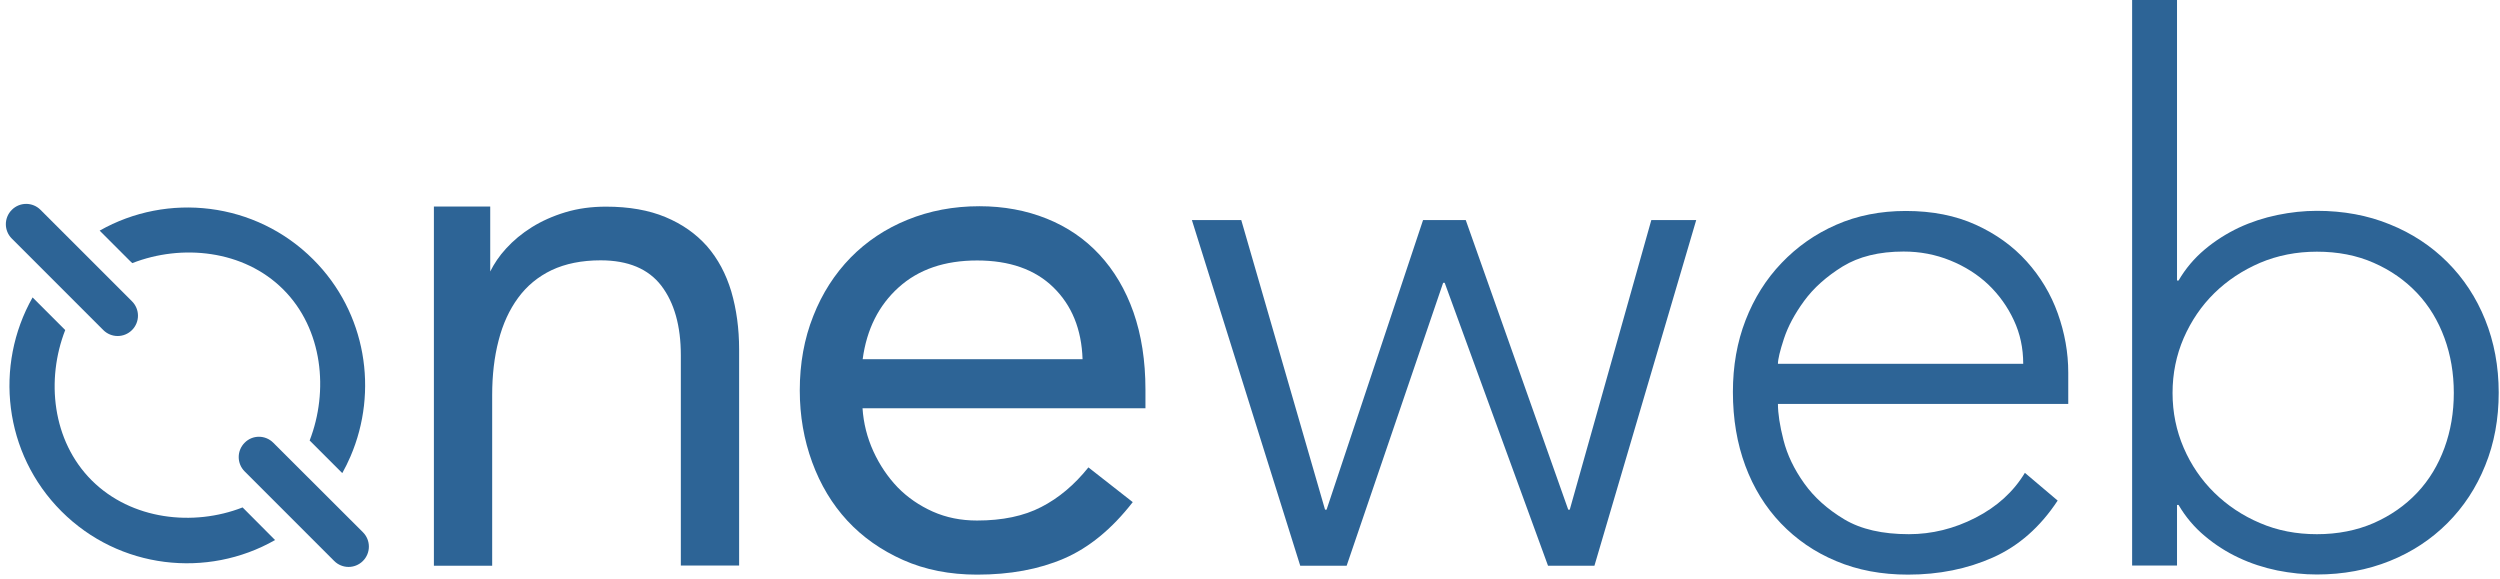
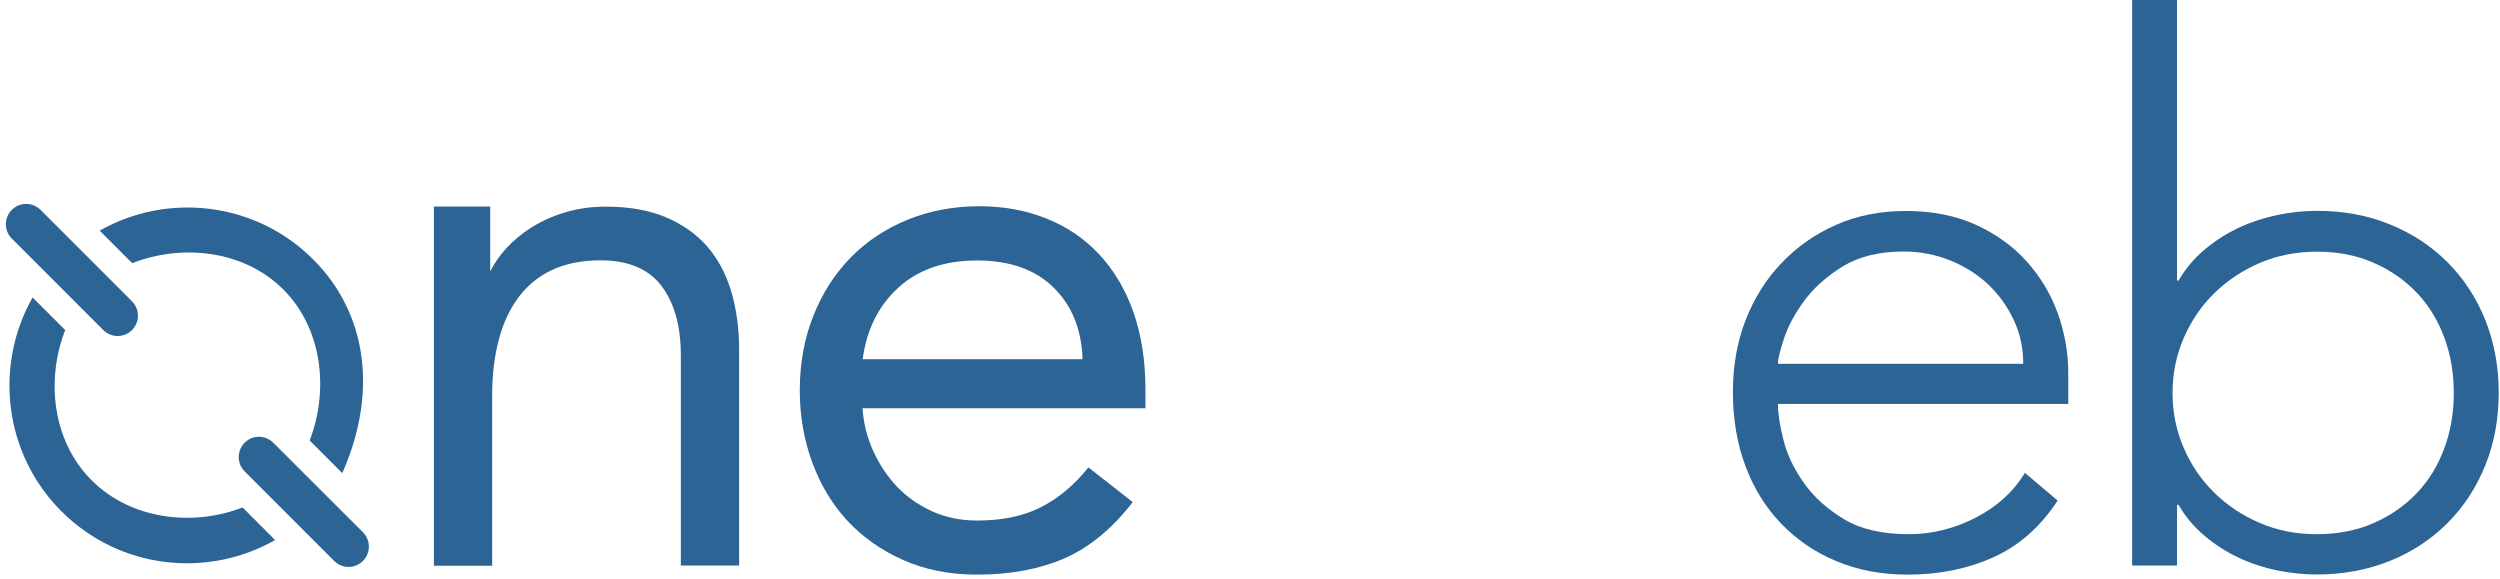
<svg xmlns="http://www.w3.org/2000/svg" width="285" height="66" viewBox="0 0 285 66" fill="none">
  <path d="M129.134 57.242C126.75 60.31 124.127 62.456 121.281 63.679C118.436 64.903 115.146 65.508 111.394 65.508C108.263 65.508 105.449 64.951 102.953 63.839C100.458 62.726 98.328 61.231 96.595 59.356C94.862 57.48 93.527 55.255 92.589 52.695C91.651 50.136 91.174 47.402 91.174 44.509C91.174 41.441 91.683 38.611 92.716 36.02C93.734 33.429 95.164 31.22 96.977 29.36C98.789 27.516 100.95 26.07 103.462 25.052C105.958 24.035 108.692 23.51 111.648 23.51C114.43 23.51 116.99 23.987 119.326 24.925C121.663 25.863 123.666 27.23 125.335 29.026C127.004 30.823 128.308 33.016 129.214 35.591C130.12 38.182 130.581 41.123 130.581 44.414V46.544H98.328C98.439 48.245 98.852 49.882 99.567 51.456C100.283 53.013 101.205 54.38 102.333 55.557C103.462 56.717 104.813 57.639 106.339 58.323C107.881 59.006 109.55 59.34 111.378 59.34C114.271 59.34 116.719 58.831 118.706 57.798C120.693 56.781 122.49 55.27 124.079 53.283L129.134 57.242ZM123.412 40.948C123.3 37.531 122.188 34.812 120.089 32.762C117.991 30.711 115.082 29.694 111.394 29.694C107.69 29.694 104.718 30.711 102.445 32.762C100.172 34.812 98.805 37.531 98.344 40.948H123.412Z" fill="#2D6496" />
-   <path d="M135.874 25.084H141.502L151.055 58.1H151.23L162.23 25.084H167.094L178.778 58.1H178.953L188.252 25.084H193.37L181.766 64.49H176.473L164.694 32.237H164.519L153.519 64.49H148.226L135.874 25.084Z" fill="#2D6496" />
  <path d="M234.573 57.066C232.586 60.087 230.122 62.249 227.197 63.552C224.272 64.856 221.045 65.507 217.516 65.507C214.496 65.507 211.778 64.999 209.33 63.965C206.882 62.948 204.784 61.501 203.019 59.657C201.255 57.814 199.904 55.62 198.966 53.093C198.028 50.565 197.551 47.767 197.551 44.684C197.551 41.727 198.028 38.993 198.998 36.497C199.967 34.001 201.334 31.824 203.099 29.98C204.863 28.136 206.93 26.673 209.33 25.624C211.714 24.575 214.369 24.05 217.262 24.05C220.282 24.05 222.937 24.575 225.242 25.624C227.547 26.673 229.486 28.072 231.044 29.805C232.602 31.538 233.794 33.509 234.589 35.734C235.383 37.959 235.781 40.201 235.781 42.474V46.05H202.685C202.685 47.132 202.892 48.514 203.321 50.184C203.75 51.868 204.529 53.49 205.674 55.095C206.802 56.685 208.328 58.052 210.236 59.197C212.143 60.341 214.607 60.897 217.612 60.897C220.219 60.897 222.762 60.278 225.21 59.022C227.658 57.766 229.534 56.065 230.837 53.903L234.573 57.066ZM230.646 41.457C230.646 39.692 230.297 38.039 229.581 36.513C228.866 34.971 227.896 33.62 226.688 32.459C225.464 31.299 224.018 30.377 222.333 29.694C220.648 29.01 218.883 28.676 217.008 28.676C214.226 28.676 211.905 29.248 210.061 30.377C208.217 31.522 206.755 32.825 205.674 34.303C204.593 35.782 203.83 37.212 203.369 38.611C202.908 40.01 202.685 40.964 202.685 41.472H230.646V41.457Z" fill="#2D6496" />
  <path d="M243.062 0H248.18V31.983H248.355C249.15 30.616 250.151 29.439 251.343 28.438C252.536 27.436 253.823 26.626 255.222 25.958C256.621 25.306 258.083 24.83 259.609 24.512C261.151 24.194 262.645 24.035 264.124 24.035C267.144 24.035 269.91 24.543 272.437 25.577C274.965 26.594 277.158 28.041 279.002 29.884C280.846 31.728 282.293 33.922 283.31 36.45C284.328 38.977 284.852 41.759 284.852 44.763C284.852 47.767 284.343 50.549 283.31 53.077C282.293 55.604 280.846 57.798 279.002 59.642C277.158 61.486 274.965 62.932 272.437 63.95C269.91 64.967 267.128 65.492 264.124 65.492C262.645 65.492 261.135 65.333 259.609 65.031C258.067 64.713 256.605 64.236 255.222 63.584C253.823 62.932 252.536 62.106 251.343 61.104C250.151 60.103 249.15 58.926 248.355 57.559H248.18V64.474H243.062V0ZM247.671 44.795C247.671 47.02 248.101 49.103 248.943 51.058C249.786 53.013 250.962 54.73 252.44 56.176C253.918 57.623 255.651 58.783 257.638 59.626C259.625 60.484 261.787 60.898 264.124 60.898C266.508 60.898 268.67 60.468 270.609 59.626C272.549 58.767 274.186 57.623 275.553 56.176C276.92 54.73 277.953 53.013 278.669 51.058C279.384 49.103 279.734 47.005 279.734 44.795C279.734 42.569 279.384 40.487 278.669 38.532C277.953 36.577 276.92 34.86 275.553 33.413C274.186 31.967 272.533 30.806 270.609 29.964C268.67 29.106 266.508 28.692 264.124 28.692C261.787 28.692 259.625 29.122 257.638 29.964C255.651 30.822 253.918 31.967 252.44 33.413C250.962 34.86 249.801 36.577 248.943 38.532C248.101 40.487 247.671 42.569 247.671 44.795Z" fill="#2D6496" />
  <path d="M83.37 33.239C82.766 31.22 81.844 29.503 80.604 28.072C79.348 26.658 77.774 25.545 75.867 24.75C73.959 23.955 71.702 23.558 69.079 23.558C67.426 23.558 65.9 23.765 64.469 24.194C63.039 24.623 61.767 25.195 60.639 25.895C59.494 26.61 58.524 27.421 57.698 28.327C56.919 29.169 56.331 30.059 55.886 30.95V23.542H49.464V64.49H56.108V45.049C56.108 42.776 56.347 40.694 56.839 38.818C57.316 36.942 58.063 35.321 59.065 33.954C60.066 32.587 61.338 31.538 62.896 30.791C64.454 30.059 66.313 29.678 68.475 29.678C71.607 29.678 73.912 30.648 75.39 32.571C76.868 34.51 77.615 37.149 77.615 40.503V64.474H84.26V39.835C84.26 37.451 83.958 35.257 83.37 33.239Z" fill="#2D6496" />
  <path d="M27.893 50.47C26.987 51.376 26.987 52.838 27.893 53.744L38.098 63.95C39.004 64.856 40.467 64.856 41.373 63.95C42.279 63.044 42.279 61.581 41.373 60.675L31.152 50.47C30.246 49.564 28.783 49.564 27.893 50.47Z" fill="#2D6496" />
  <path d="M1.347 23.924C0.44 24.83 0.44 26.292 1.347 27.198L11.774 37.626C12.68 38.532 14.143 38.532 15.049 37.626C15.955 36.72 15.955 35.257 15.049 34.351L4.621 23.924C3.715 23.017 2.253 23.017 1.347 23.924Z" fill="#2D6496" />
  <path d="M27.941 58.132L27.655 57.846C22.043 60.039 14.986 59.276 10.455 54.762C5.925 50.231 5.241 43.253 7.435 37.626L3.715 33.906C-0.672 41.663 0.409 51.694 7.006 58.291C13.602 64.887 23.633 65.968 31.358 61.565L27.941 58.132Z" fill="#2D6496" />
-   <path d="M35.714 29.583C29.117 22.986 19.087 21.905 11.361 26.292L14.795 29.726L15.081 29.996C20.692 27.802 27.766 28.47 32.296 33C36.827 37.531 37.478 44.604 35.3 50.216L39.02 53.935C39.37 53.315 39.672 52.679 39.958 52.028C43.153 44.604 41.77 35.639 35.714 29.583Z" fill="#2D6496" />
+   <path d="M35.714 29.583C29.117 22.986 19.087 21.905 11.361 26.292L14.795 29.726L15.081 29.996C20.692 27.802 27.766 28.47 32.296 33C36.827 37.531 37.478 44.604 35.3 50.216L39.02 53.935C43.153 44.604 41.77 35.639 35.714 29.583Z" fill="#2D6496" />
</svg>